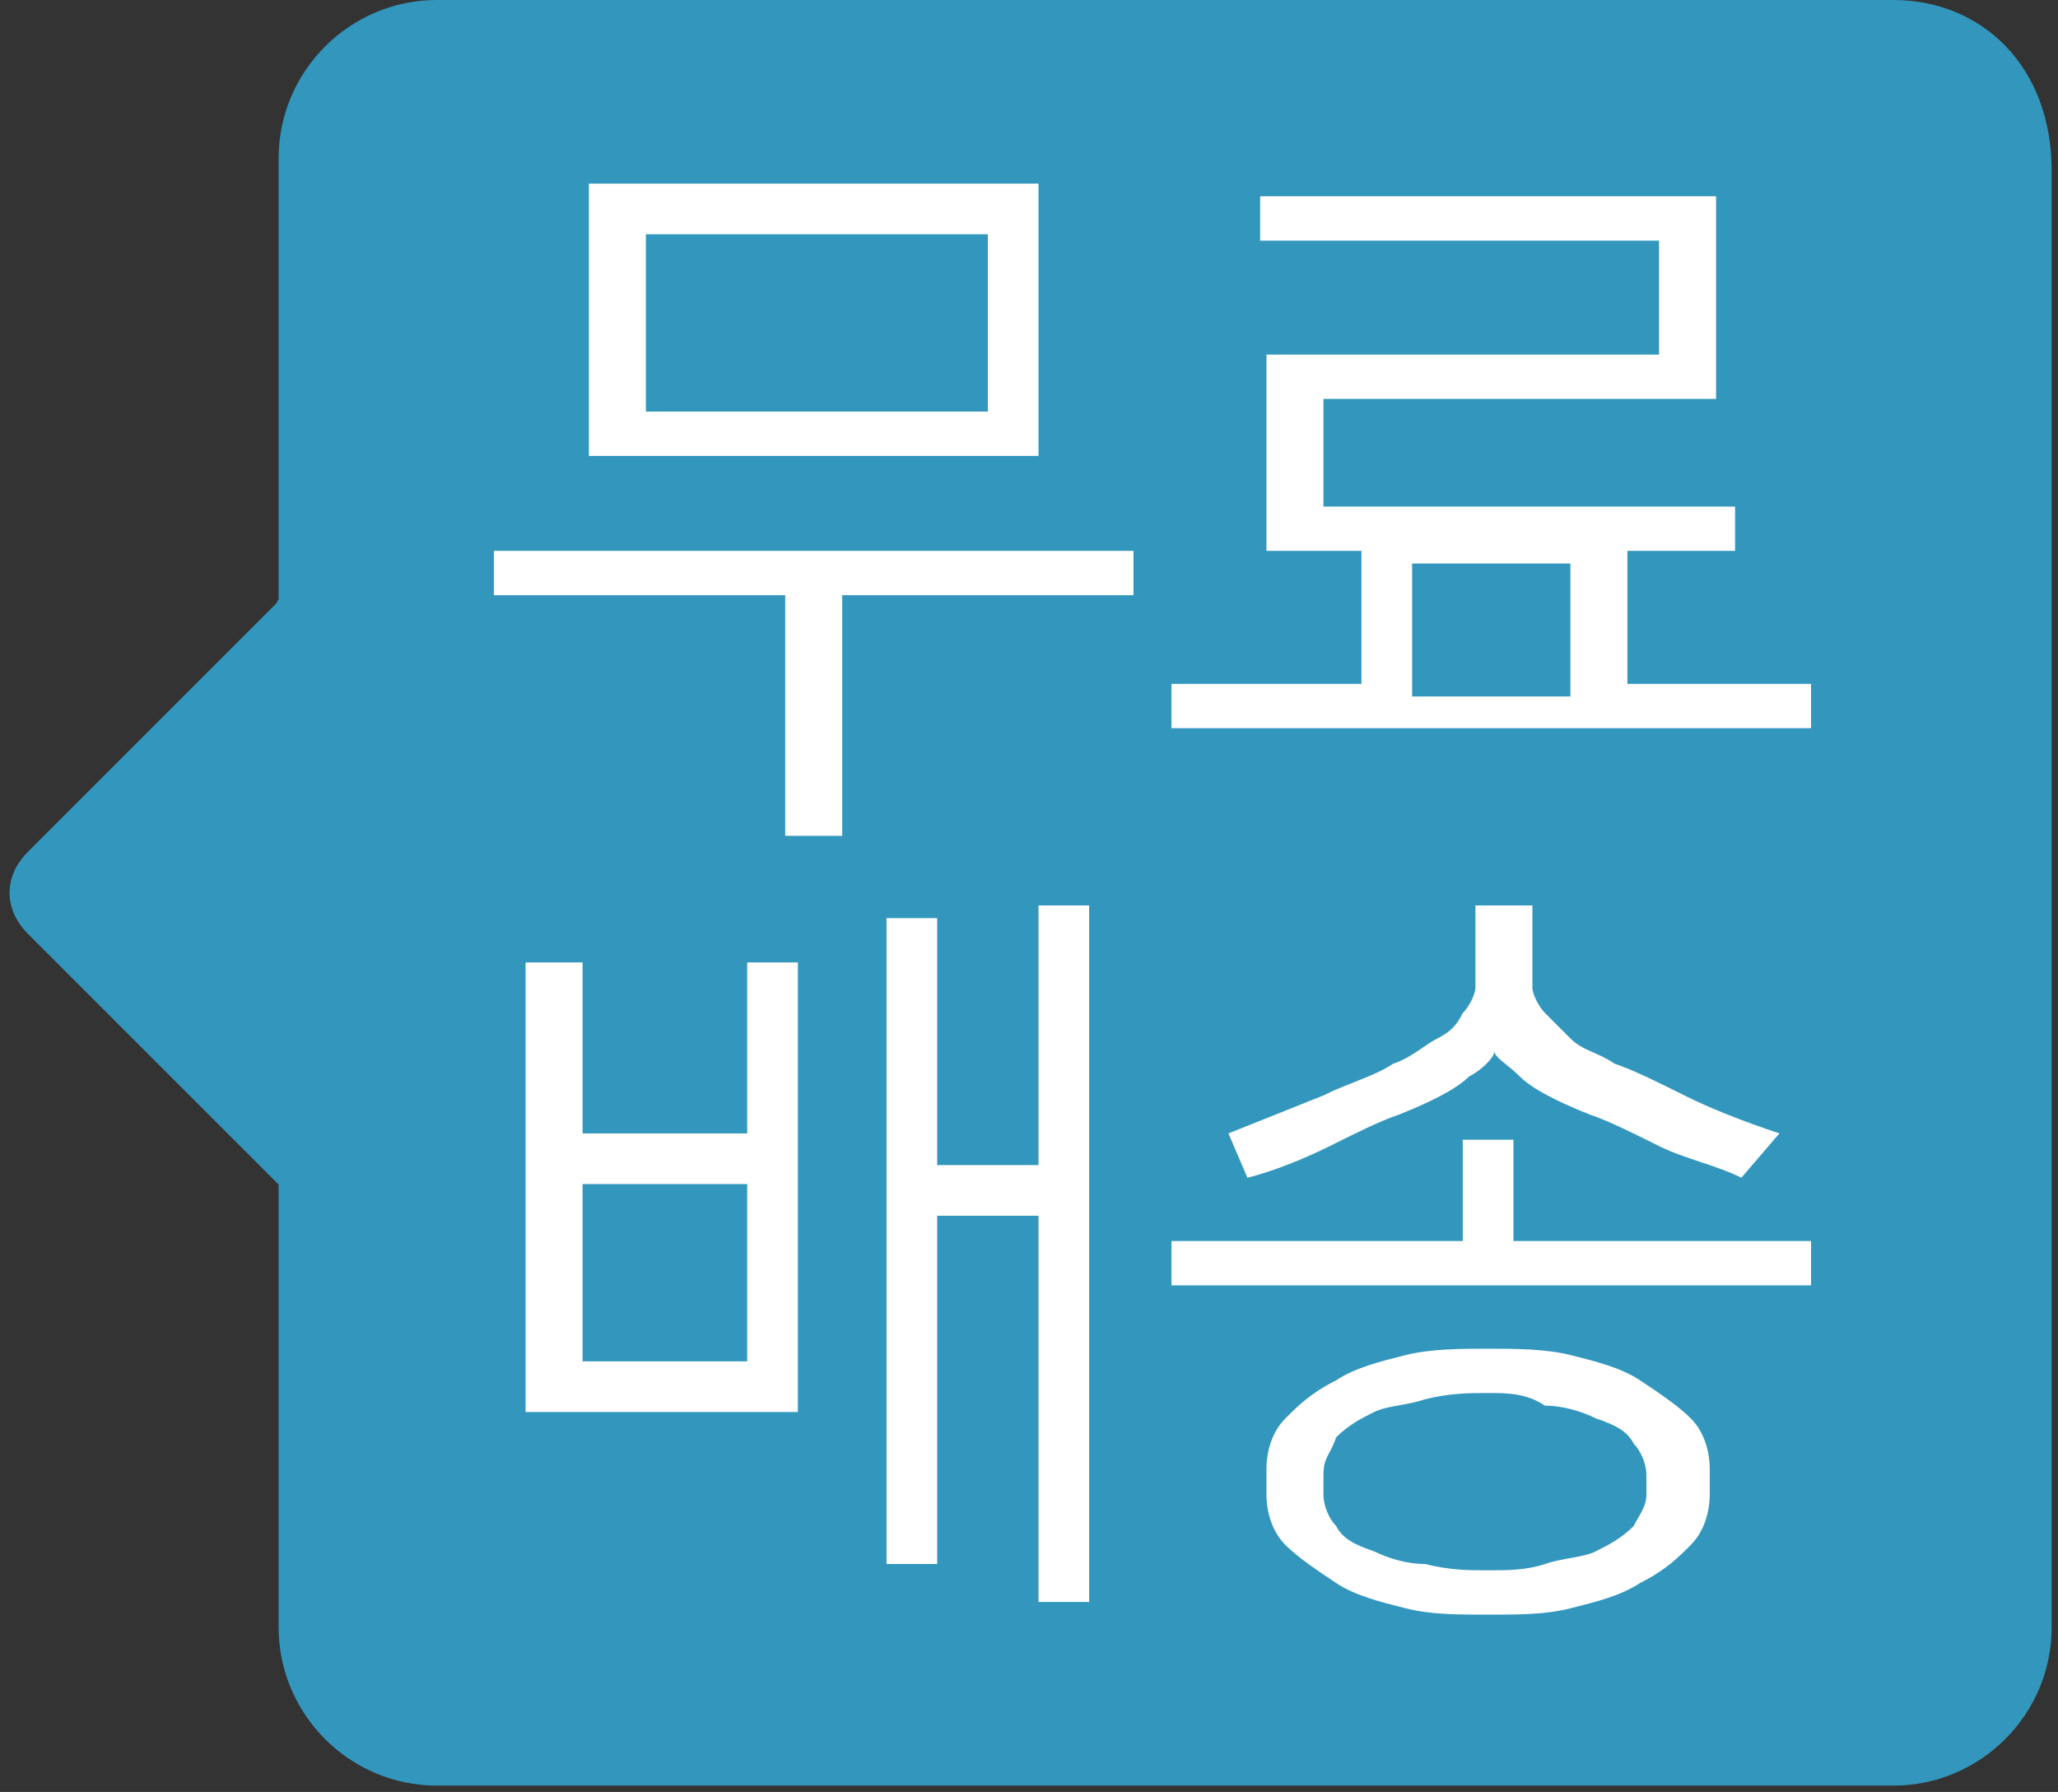
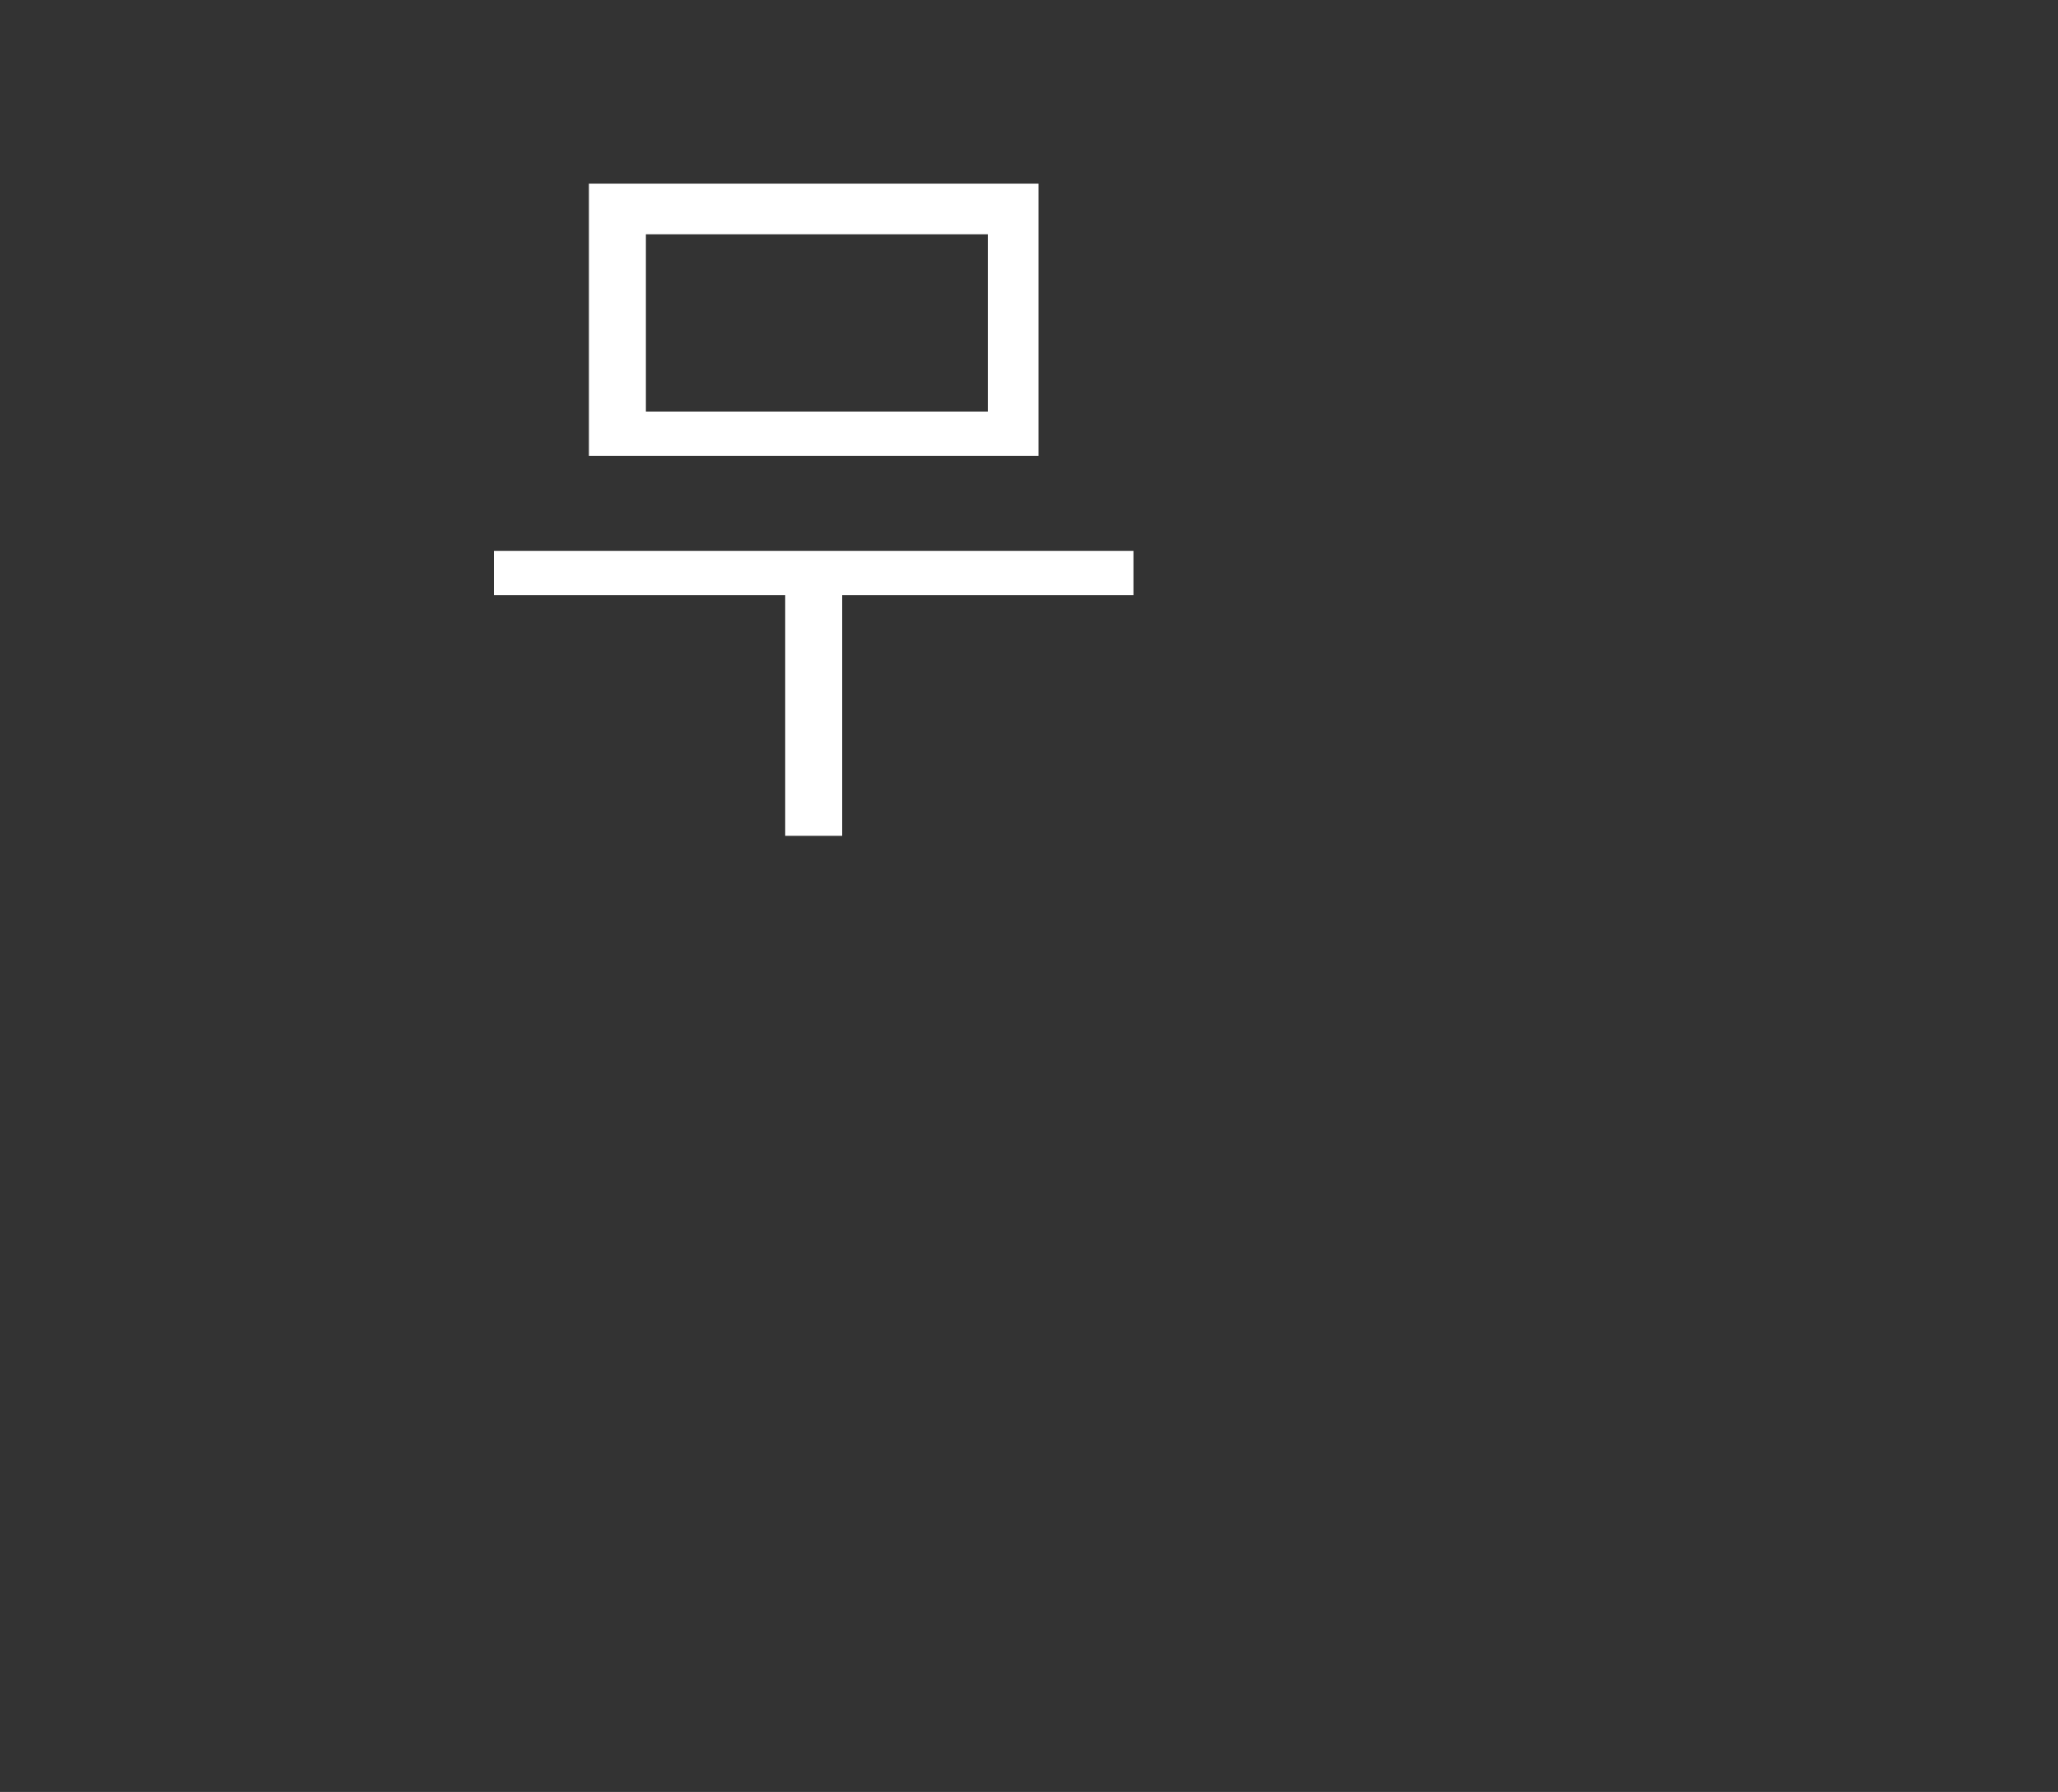
<svg xmlns="http://www.w3.org/2000/svg" version="1.1" id="Layer_1" x="0px" y="0px" viewBox="0 0 32.5 28.3" style="enable-background:new 0 0 32.5 28.3;" xml:space="preserve">
  <rect x="0" y="0" width="32.5" height="28.3" fill="#333333" stroke="none" />
  <style type="text/css">
	.st0{fill:#3397BD;stroke:#3397BD;stroke-miterlimit:10;}
	.st1{fill:#FFFFFF;}
</style>
-   <path class="st0" d="M29.9,0.5h-23c-1.1,0-2,0.9-2,2v7.2c0,0-0.1,0-0.1,0.1l-4,4c-0.2,0.2-0.2,0.4,0,0.6l4,4c0,0,0.1,0,0.1,0.1v7.2  c0,1.1,0.9,2,2,2h23c1.1,0,2-0.9,2-2v-23C31.9,1.3,31,0.5,29.9,0.5z" />
  <g>
    <path class="st1" d="M17.9,8.7v0.7h-4.6v3.8h-0.9V9.4H7.8V8.7H17.9z M16.4,2.9v4.3H9.3V2.9H16.4z M10.2,6.5h5.4V3.7h-5.4   C10.2,3.7,10.2,6.5,10.2,6.5z" />
-     <path class="st1" d="M27.1,3.1v3.2h-6.2V8h6.5v0.7h-1.7v2.1h2.9v0.7H18.5v-0.7h3V8.7H20V5.6h6.2V3.8h-6.3V3.1H27.1z M22.3,11h2.5   V8.9h-2.5V11z" />
-     <path class="st1" d="M9.2,15.2v2.7h2.6v-2.7h0.8v7.1H8.3v-7.1C8.3,15.2,9.2,15.2,9.2,15.2z M11.8,21.5v-2.8H9.2v2.8H11.8z    M14.8,18.4h1.6v-4.1h0.8v11h-0.8v-6.1h-1.6v5.5H14V14.5h0.8V18.4z" />
-     <path class="st1" d="M24,19.6h4.6v0.7H18.5v-0.7h4.6V18h0.8v1.6H24z M27.5,18.6c-0.4-0.2-0.9-0.3-1.3-0.5s-0.8-0.4-1.1-0.5   c-0.5-0.2-0.9-0.4-1.1-0.6s-0.4-0.3-0.4-0.4l0,0c0,0.1-0.2,0.3-0.4,0.4c-0.2,0.2-0.6,0.4-1.1,0.6c-0.3,0.1-0.7,0.3-1.1,0.5   s-0.9,0.4-1.3,0.5l-0.3-0.7c0.5-0.2,1-0.4,1.5-0.6c0.4-0.2,0.8-0.3,1.1-0.5c0.3-0.1,0.5-0.3,0.7-0.4s0.3-0.2,0.4-0.4   c0.1-0.1,0.2-0.3,0.2-0.4s0-0.3,0-0.5v-0.8h0.9v0.8c0,0.2,0,0.4,0,0.5s0.1,0.3,0.2,0.4s0.2,0.2,0.4,0.4s0.4,0.2,0.7,0.4   c0.3,0.1,0.7,0.3,1.1,0.5s0.9,0.4,1.5,0.6L27.5,18.6z M23.5,21.3c0.4,0,0.9,0,1.3,0.1s0.8,0.2,1.1,0.4s0.6,0.4,0.8,0.6   c0.2,0.2,0.3,0.5,0.3,0.8v0.4c0,0.3-0.1,0.6-0.3,0.8s-0.4,0.4-0.8,0.6c-0.3,0.2-0.7,0.3-1.1,0.4s-0.8,0.1-1.3,0.1s-0.9,0-1.3-0.1   s-0.8-0.2-1.1-0.4s-0.6-0.4-0.8-0.6c-0.2-0.2-0.3-0.5-0.3-0.8v-0.4c0-0.3,0.1-0.6,0.3-0.8s0.4-0.4,0.8-0.6c0.3-0.2,0.7-0.3,1.1-0.4   S23.1,21.3,23.5,21.3z M23.5,24.8c0.3,0,0.6,0,0.9-0.1s0.6-0.1,0.8-0.2c0.2-0.1,0.4-0.2,0.6-0.4c0.1-0.2,0.2-0.3,0.2-0.5v-0.3   c0-0.2-0.1-0.4-0.2-0.5c-0.1-0.2-0.3-0.3-0.6-0.4c-0.2-0.1-0.5-0.2-0.8-0.2C24.1,22,23.8,22,23.5,22s-0.6,0-1,0.1   c-0.3,0.1-0.6,0.1-0.8,0.2c-0.2,0.1-0.4,0.2-0.6,0.4C21,23,20.9,23,20.9,23.3v0.3c0,0.2,0.1,0.4,0.2,0.5c0.1,0.2,0.3,0.3,0.6,0.4   c0.2,0.1,0.5,0.2,0.8,0.2C22.9,24.8,23.2,24.8,23.5,24.8z" />
  </g>
</svg>